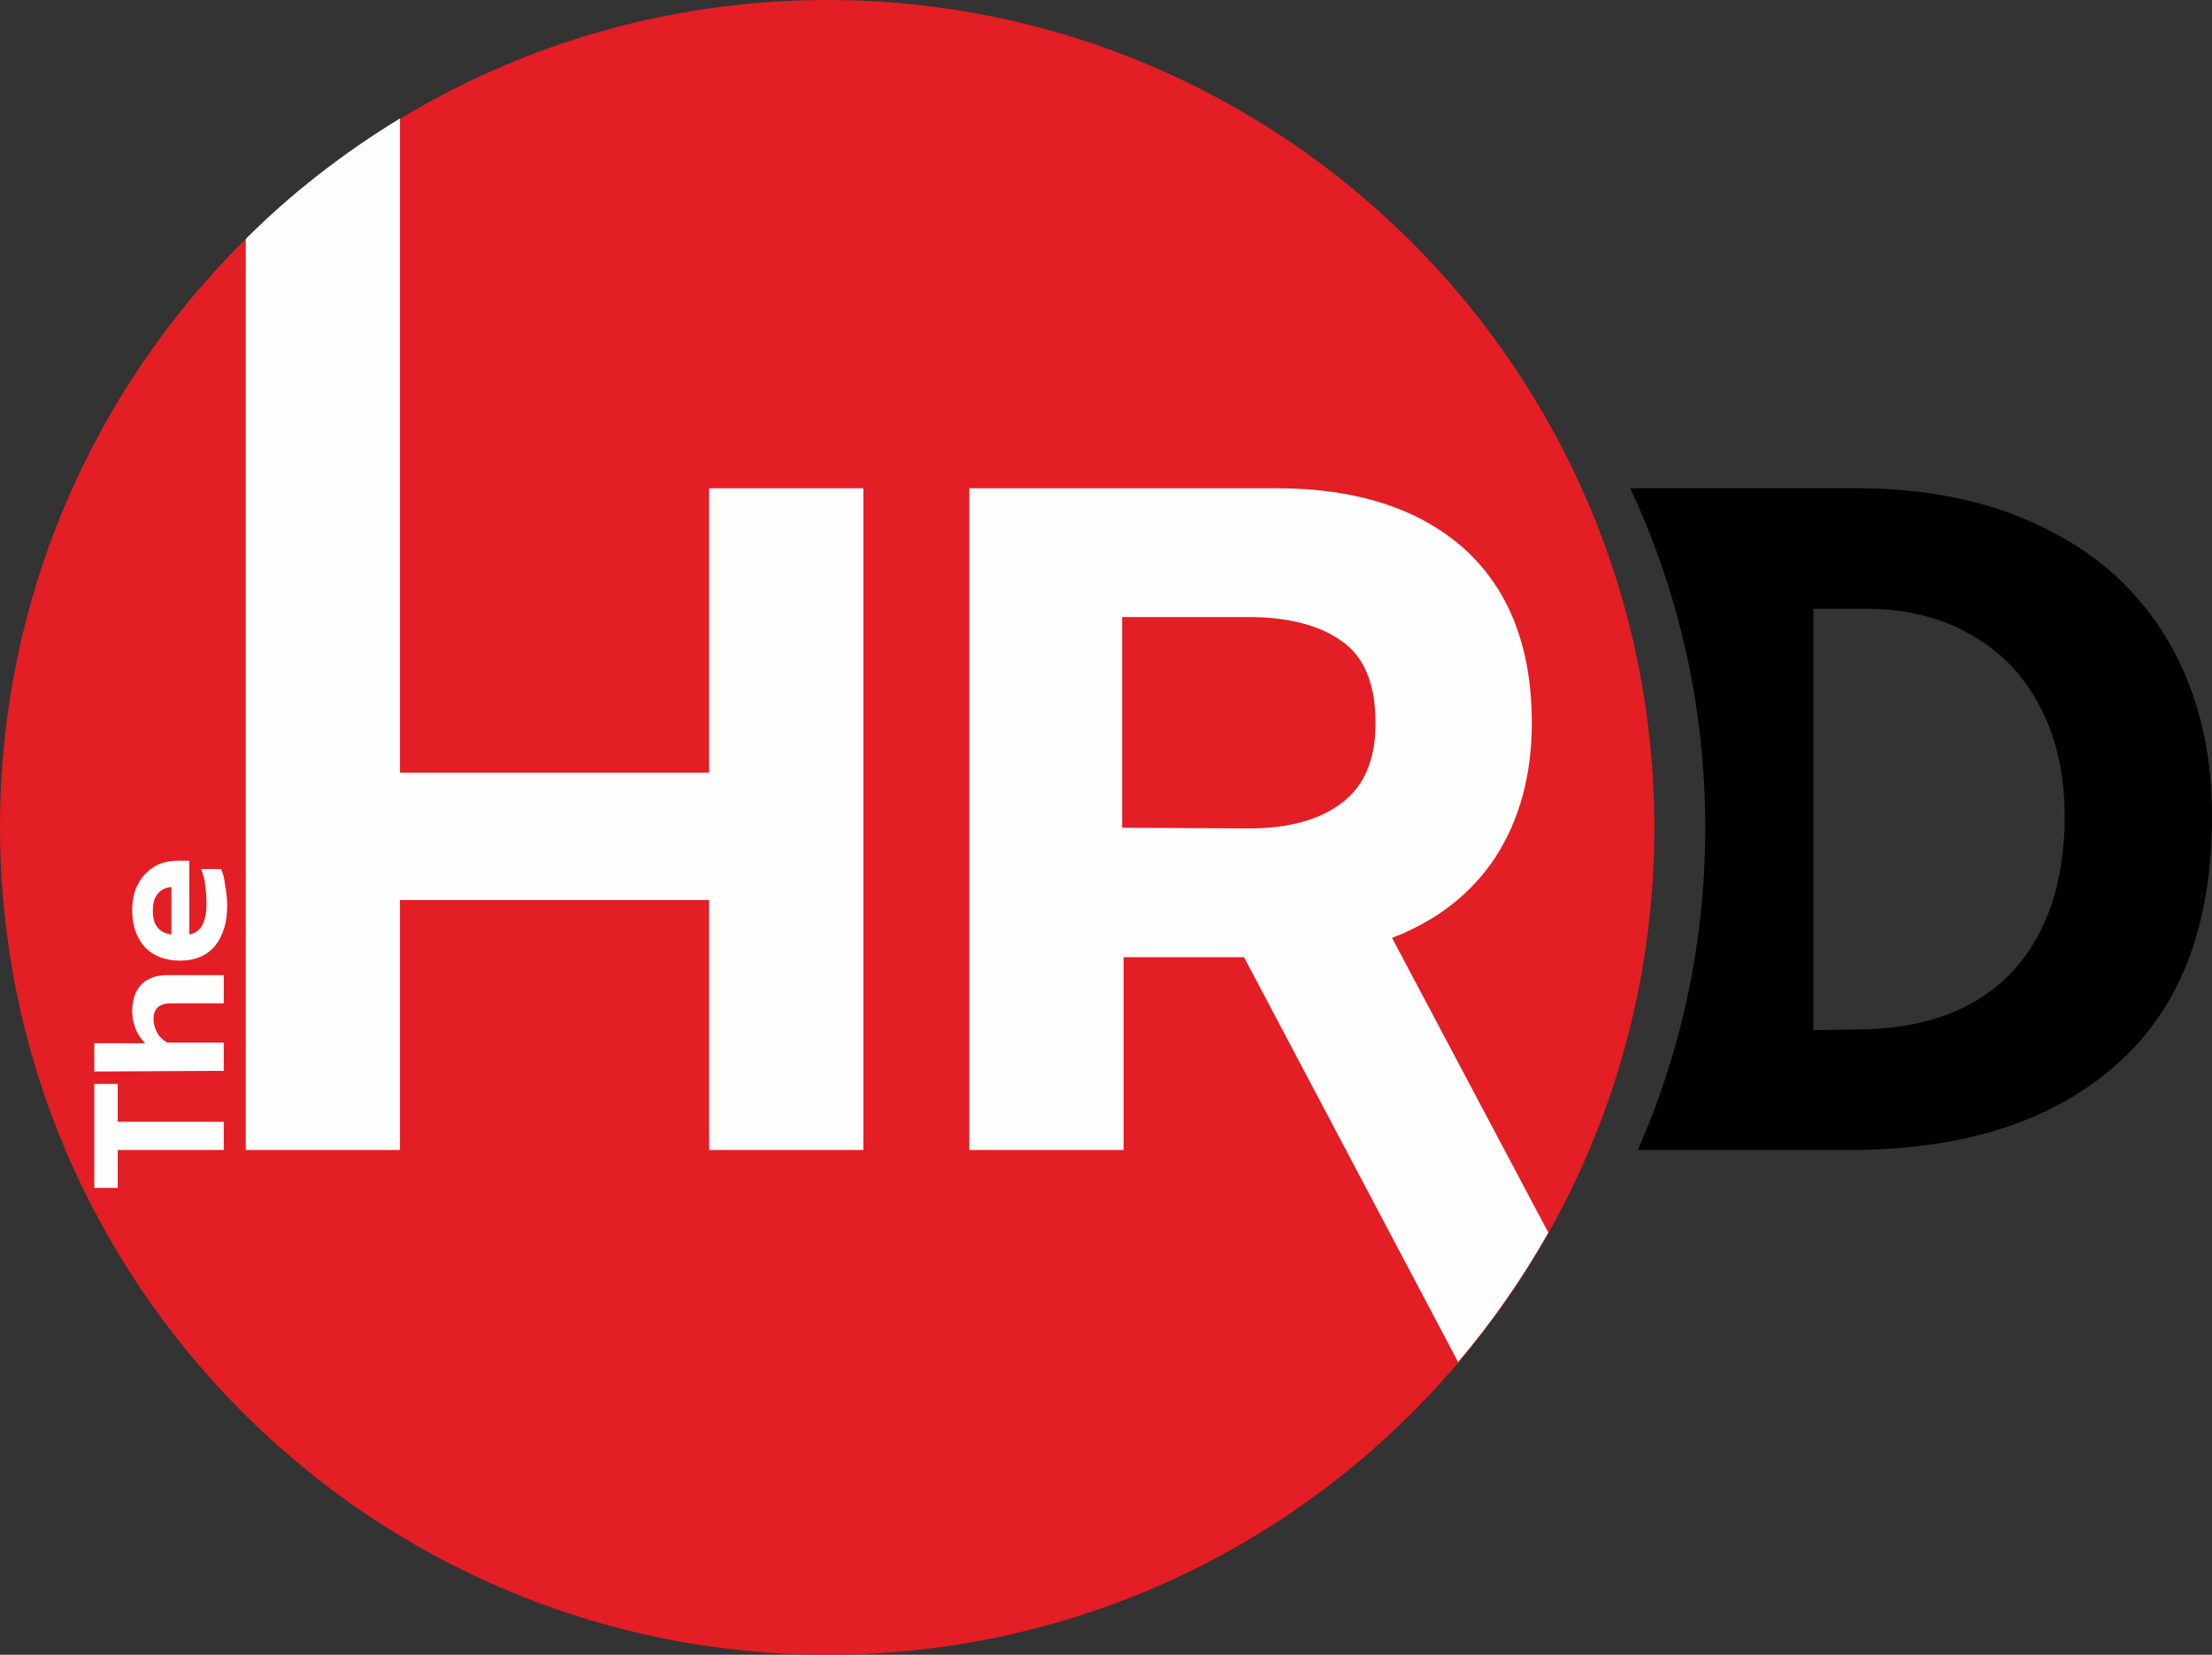
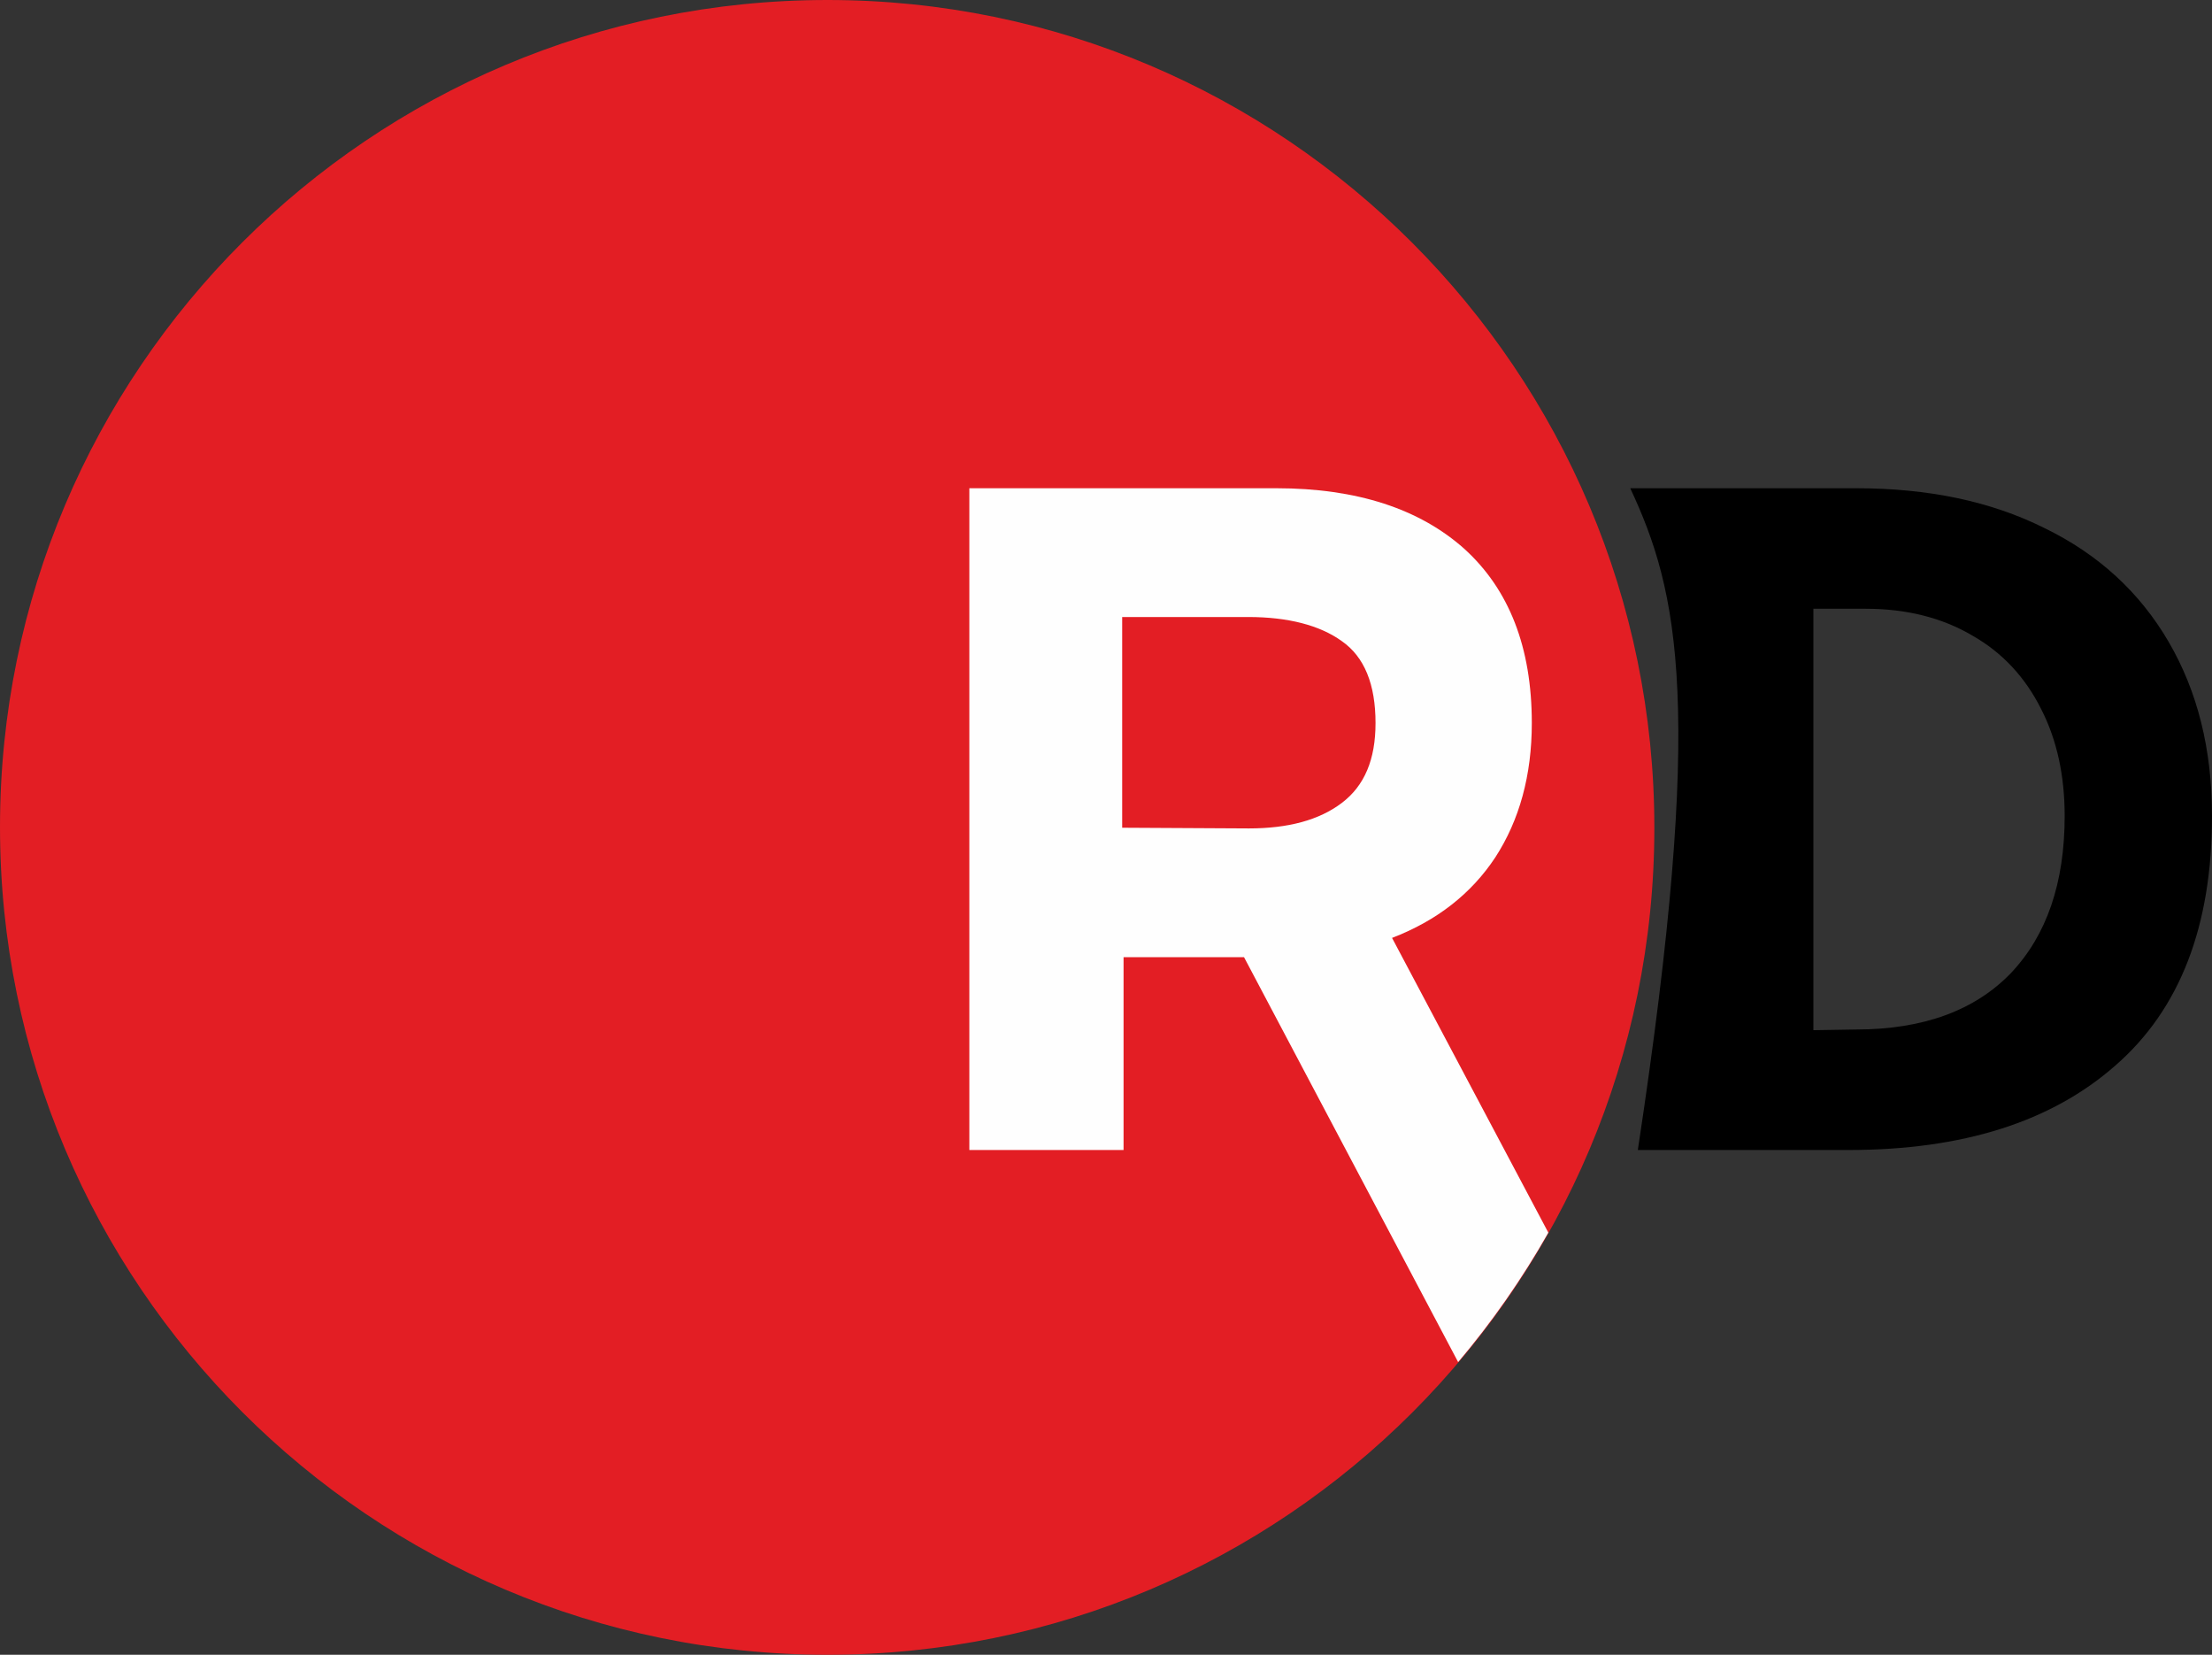
<svg xmlns="http://www.w3.org/2000/svg" version="1.1" id="Слой_1" x="0px" y="0px" viewBox="0 0 321.3 240.3" style="enable-background:new 0 0 321.3 240.3;" xml:space="preserve">
  <rect x="0" y="0" width="321.3" height="240.3" fill="#333333" stroke="none" />
  <style type="text/css"> .st0{fill-rule:evenodd;clip-rule:evenodd;fill:#E31E24;} .st1{fill-rule:evenodd;clip-rule:evenodd;fill:#FEFEFE;} .st2{fill:#FEFEFE;} </style>
  <g id="Слой_x0020_1">
    <g id="_2037638292656">
-       <path d="M236.8,70.9h32.8c10.5,0,19.6,1.9,27.4,5.8c7.8,3.8,13.8,9.3,18,16.5c4.2,7.2,6.3,15.6,6.3,25.3c0,15.9-4.6,28-14,36.2 c-9.3,8.2-22.2,12.3-38.8,12.3h-30.6c6.3-14.3,9.8-30.2,9.8-46.8C247.7,102.5,243.8,85.9,236.8,70.9L236.8,70.9z M269.6,149.5 c9.8,0,17.3-2.8,22.5-8.2c5.2-5.5,7.8-13.1,7.8-22.8c0-5.8-1.1-11-3.4-15.5c-2.3-4.6-5.6-8.2-10-10.7c-4.4-2.6-9.6-3.9-15.5-3.9 h-7.6v61.2L269.6,149.5L269.6,149.5z" />
+       <path d="M236.8,70.9h32.8c10.5,0,19.6,1.9,27.4,5.8c7.8,3.8,13.8,9.3,18,16.5c4.2,7.2,6.3,15.6,6.3,25.3c0,15.9-4.6,28-14,36.2 c-9.3,8.2-22.2,12.3-38.8,12.3h-30.6C247.7,102.5,243.8,85.9,236.8,70.9L236.8,70.9z M269.6,149.5 c9.8,0,17.3-2.8,22.5-8.2c5.2-5.5,7.8-13.1,7.8-22.8c0-5.8-1.1-11-3.4-15.5c-2.3-4.6-5.6-8.2-10-10.7c-4.4-2.6-9.6-3.9-15.5-3.9 h-7.6v61.2L269.6,149.5L269.6,149.5z" />
      <path class="st0" d="M120.2,240.3c66.4,0,120.1-53.8,120.1-120.1S186.5,0,120.2,0C53.8,0,0,53.8,0,120.1S53.8,240.3,120.2,240.3z" />
      <path class="st1" d="M211.8,197.8c4.9-5.8,9.3-12.1,13.1-18.8l-22.7-42.8c6.5-2.5,11.5-6.4,15-11.7c3.5-5.4,5.3-11.9,5.3-19.5 c0-11-3.3-19.4-9.8-25.3c-6.5-5.8-15.6-8.8-27.3-8.8h-44.6V167h22.4v-28h17.5L211.8,197.8z M181.4,120.3c5.7,0,10.2-1.2,13.5-3.7 c3.3-2.5,4.9-6.3,4.9-11.6c0-5.6-1.6-9.6-4.9-11.9c-3.2-2.3-7.8-3.5-13.6-3.5h-18.3v30.6L181.4,120.3L181.4,120.3z" />
-       <path class="st1" d="M58.1,17.2C49.9,22.2,42.4,28,35.7,34.7V167h22.4v-36.3H103V167h22.4V70.9H103v41.3H58.1V17.2z" />
-       <path class="st2" d="M17.1,167v5.5h-3.4v-15.1h3.4v5.5h15.4v4.1H17.1z M13.7,155.6v-4.1h7.4c-0.6-0.6-1.1-1.3-1.4-2.1 c-0.3-0.8-0.5-1.6-0.5-2.5c0-1.8,0.5-3.1,1.4-4c0.9-0.9,2.2-1.3,3.8-1.3h8.1v4.1h-7.7c-1.7,0-2.5,0.8-2.5,2.3 c0,0.7,0.2,1.3,0.5,1.9c0.3,0.6,0.8,1.1,1.5,1.5h8.2v4.1L13.7,155.6L13.7,155.6z M33,131.5c0,2.5-0.6,4.4-1.8,5.9 c-1.2,1.4-2.9,2.1-5,2.1c-2.1,0-3.8-0.6-5.1-1.9c-1.2-1.3-1.9-3.1-1.9-5.4c0-1.5,0.3-2.9,0.9-3.9c0.6-1.1,1.4-1.9,2.4-2.5 c1-0.6,2.2-0.8,3.4-0.8h1.6v10.7c1.7-0.3,2.5-1.8,2.5-4.6c0-0.8-0.1-1.7-0.2-2.6c-0.1-0.9-0.3-1.6-0.6-2.3h2.9 c0.3,0.6,0.5,1.4,0.6,2.4C32.9,129.6,33,130.6,33,131.5L33,131.5z M24.9,128.8c-0.9,0.1-1.5,0.4-2,1c-0.5,0.6-0.7,1.4-0.7,2.5 c0,1,0.2,1.8,0.7,2.4c0.5,0.6,1.2,0.9,2,1V128.8L24.9,128.8z" />
    </g>
  </g>
</svg>